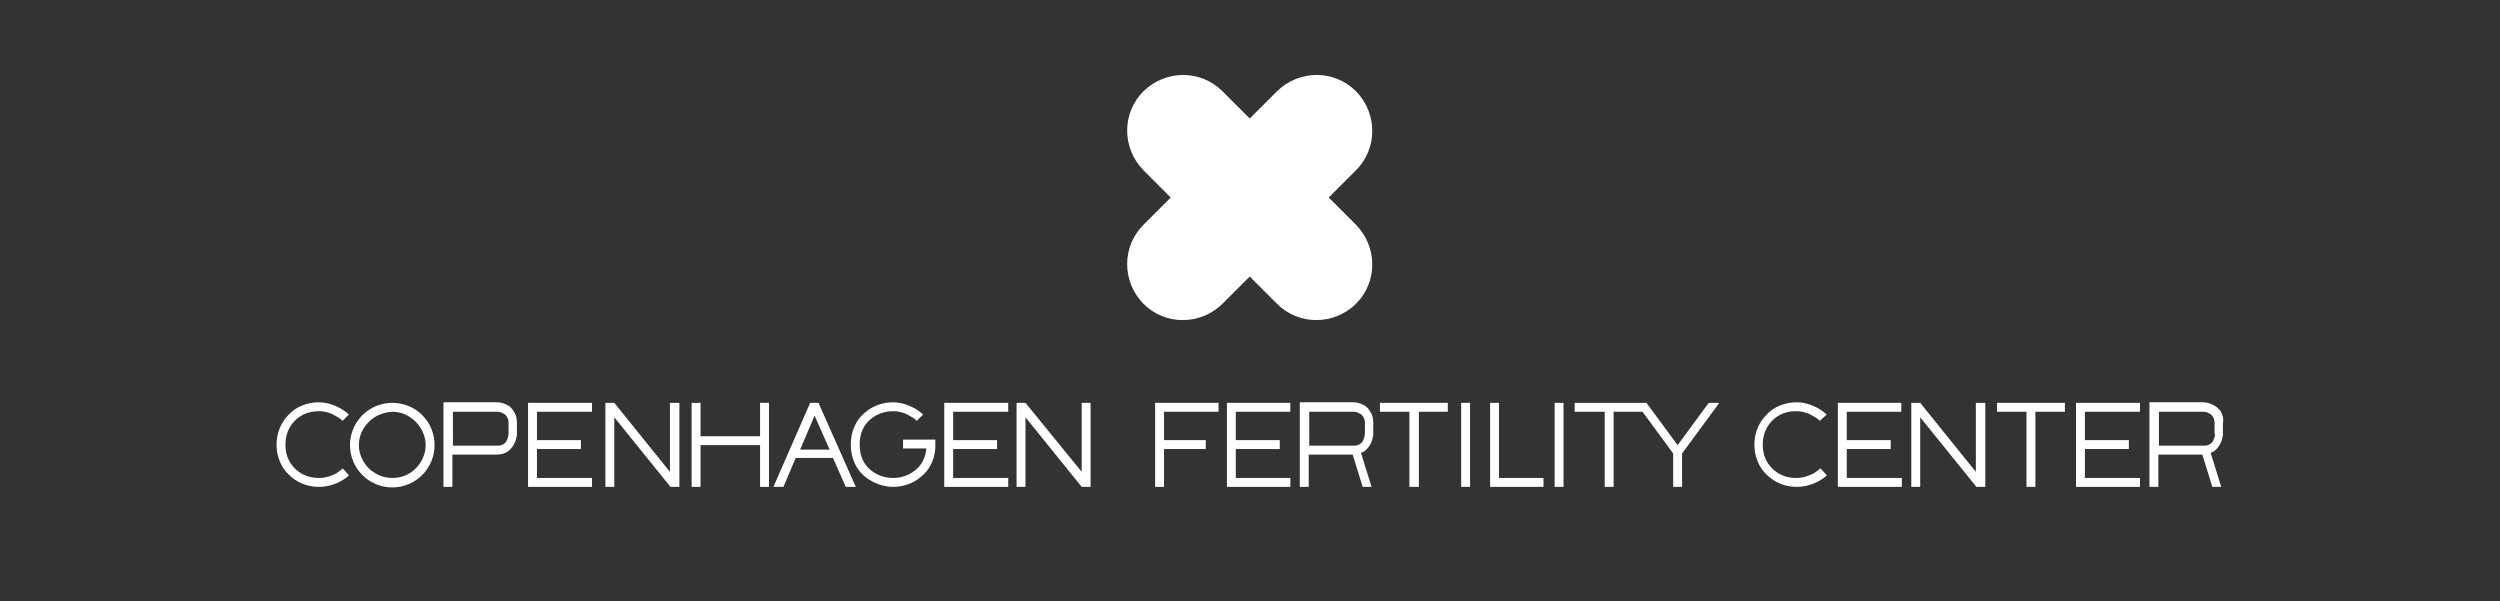
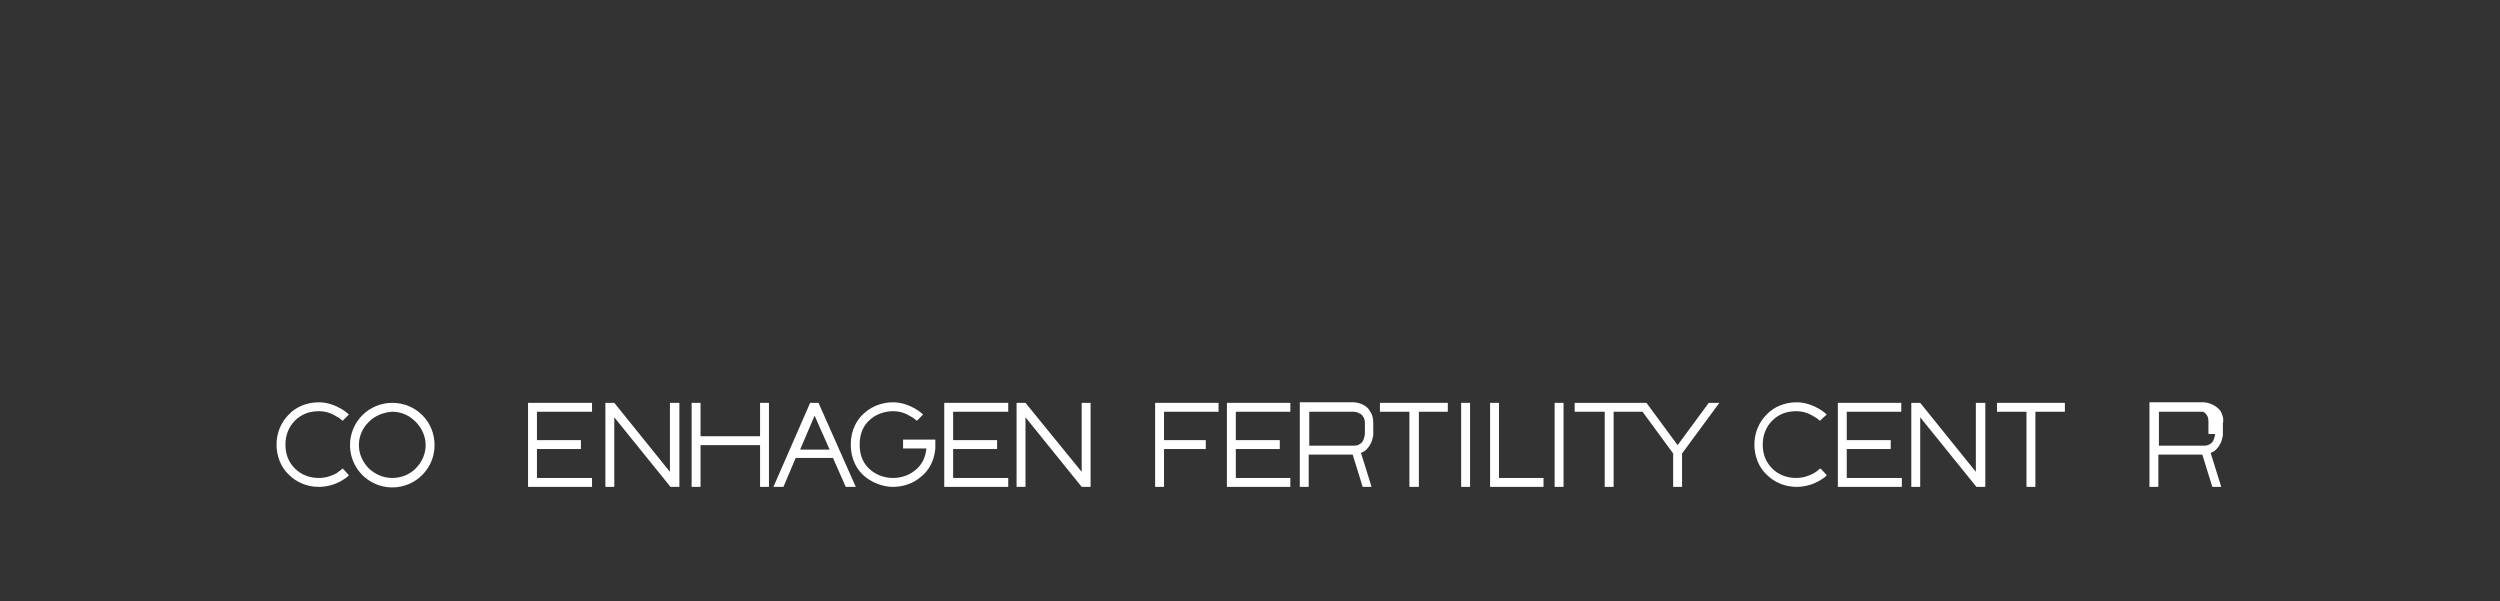
<svg xmlns="http://www.w3.org/2000/svg" version="1.1" id="Layer_1" x="0px" y="0px" viewBox="0 0 449.3 108.1" style="enable-background:new 0 0 449.3 108.1;" xml:space="preserve">
  <rect x="0" y="0" width="449.3" height="108.1" fill="#333333" stroke="none" />
  <style>
    /*  */


    g {
        fill: white;
    }

    .logo_mark {
        fill: white;
    }

    .logo_text {
        fill: white;
        /* stroke: black; */
        /* stroke-width: 10px; */
        /* Note: The value of a pixel depends
                             on the view box */
    }

    /*  */
    </style>
-   <path class="logo_mark" d="M238.8,35.5L238.8,35.5L238.8,35.5l4.9-4.9c3.9-3.9,3.9-10.2,0-14.2c-3.9-3.9-10.2-3.9-14.2,0l-4.9,4.9l-4.9-4.9  c-3.9-3.9-10.2-3.9-14.2,0c-3.9,3.9-3.9,10.2,0,14.2l4.9,4.9v0l0,0l-4.9,4.9c-3.9,3.9-3.9,10.2,0,14.2c3.9,3.9,10.2,3.9,14.2,0  l4.9-4.9l4.9,4.9c3.9,3.9,10.2,3.9,14.2,0c3.9-3.9,3.9-10.2,0-14.2L238.8,35.5z" />
  <g>
    <g>
      <path d="M61.7,84.3l-0.1-0.1c0,0-0.5,0.4-1.2,0.9c-0.8,0.4-1.8,0.8-3.1,0.8c-1.7,0-3.2-0.6-4.3-1.7c-1.1-1.1-1.7-2.5-1.7-4.3    c0-1.7,0.6-3.2,1.7-4.3c1.1-1.1,2.5-1.7,4.3-1.7c1.3,0,2.3,0.4,3.1,0.9c0.4,0.2,0.7,0.4,0.9,0.6c0.1,0.1,0.2,0.1,0.2,0.2    c0,0,0,0,0.1,0c0,0,0,0,0,0h0l0.1-0.1l1-1c0,0-0.6-0.6-1.5-1.1c-0.9-0.5-2.3-1.1-3.9-1.1c-2.1,0-4.1,0.8-5.4,2.2    c-1.4,1.4-2.2,3.3-2.2,5.4c0,2.1,0.8,4.1,2.2,5.4c1.4,1.4,3.3,2.2,5.4,2.2h0c1.6,0,3-0.5,3.9-1c0.9-0.5,1.5-1,1.5-1.1L61.7,84.3    L61.7,84.3L61.7,84.3z" />
      <path d="M327.1,84.2c0,0-0.5,0.5-1.2,0.9c-0.8,0.4-1.8,0.8-3.1,0.8c-1.7,0-3.2-0.6-4.3-1.7c-1.1-1.1-1.7-2.5-1.7-4.3    c0-1.7,0.6-3.2,1.7-4.3c1.1-1.1,2.5-1.7,4.3-1.7c1.3,0,2.3,0.4,3.1,0.9c0.4,0.2,0.7,0.4,0.9,0.6c0.1,0.1,0.2,0.1,0.2,0.2    c0,0,0,0,0.1,0c0,0,0,0,0,0l0.1-0.1l1.1-1c0,0-0.6-0.6-1.5-1.1c-0.9-0.5-2.3-1.1-3.9-1.1c-2.1,0-4.1,0.8-5.4,2.2    c-1.4,1.4-2.2,3.3-2.2,5.4c0,2.1,0.8,4.1,2.2,5.4c1.4,1.4,3.3,2.2,5.4,2.2h0c1.6,0,3-0.5,3.9-1c0.9-0.5,1.5-1,1.5-1.1l-1-1.1    L327.1,84.2L327.1,84.2z" />
    </g>
    <path d="M70.5,72.4c-4.2,0-7.6,3.4-7.6,7.6c0,4.2,3.4,7.6,7.6,7.6c4.2,0,7.6-3.4,7.6-7.6C78.1,75.7,74.7,72.4,70.5,72.4 M74.7,84.2   c-1.1,1.1-2.6,1.7-4.2,1.7c-1.7,0-3.1-0.7-4.2-1.7c-1.1-1.1-1.8-2.6-1.8-4.2c0-1.7,0.7-3.1,1.8-4.2c1.1-1.1,2.6-1.7,4.2-1.8   c1.7,0,3.1,0.7,4.2,1.8c1.1,1.1,1.8,2.6,1.8,4.2C76.5,81.6,75.8,83.1,74.7,84.2" />
-     <path d="M90.5,72.5c-0.6-0.2-1.1-0.2-1.2-0.2h-9.6v15.2h1.6v-5.8h7.9c0.9,0,1.6-0.2,2.1-0.6c0.8-0.6,1.2-1.4,1.4-2   c0.1-0.3,0.1-0.6,0.2-0.8c0-0.1,0-0.1,0-0.2v-2.1c0-0.9-0.2-1.6-0.6-2.1C91.9,73.1,91.1,72.7,90.5,72.5 M91.4,78   c0,0.1-0.1,0.7-0.3,1.1c-0.1,0.3-0.3,0.5-0.6,0.7c-0.3,0.2-0.6,0.3-1.2,0.3h-7.9V74h7.9c0.1,0,0.7,0,1.1,0.3   c0.3,0.1,0.5,0.3,0.7,0.6c0.2,0.3,0.3,0.6,0.3,1.2V78L91.4,78z" />
    <polygon points="94.9,72.4 94.9,87.5 106.4,87.5 106.4,85.9 96.5,85.9 96.5,80.7 104.4,80.7 104.4,79.1 96.5,79.1 96.5,74   106.4,74 106.4,72.4 94.9,72.4  " />
    <polygon points="267.8,72.4 267.8,87.5 268.6,87.5 268.6,87.5 277.4,87.5 277.4,85.9 269.4,85.9 269.4,72.4 267.8,72.4  " />
    <polygon points="220.5,72.4 220.5,87.5 231.9,87.5 231.9,85.9 222.1,85.9 222.1,80.7 230,80.7 230,79.1 222.1,79.1 222.1,74   231.9,74 231.9,72.4 220.5,72.4  " />
    <polygon points="169.7,72.4 169.7,87.5 181.2,87.5 181.2,85.9 171.3,85.9 171.3,80.7 179.2,80.7 179.2,79.1 171.3,79.1 171.3,74   181.2,74 181.2,72.4 169.7,72.4  " />
    <polygon points="207.6,72.4 207.6,87.5 209.2,87.5 209.2,80.7 216.7,80.7 216.7,79.1 209.2,79.1 209.2,74 219,74 219,72.4   207.6,72.4  " />
    <polygon points="108.8,72.4 108.8,87.5 110.4,87.5 110.4,75 110.4,75 120.5,87.5 122.1,87.5 122.1,72.4 120.4,72.4 120.4,84.8   110.4,72.4 108.8,72.4  " />
    <polygon points="182.7,72.4 182.7,87.5 184.3,87.5 184.3,75 184.3,75 194.4,87.5 196,87.5 196,72.4 194.4,72.4 194.4,84.8   184.3,72.4 182.7,72.4  " />
    <polygon points="343.5,72.4 343.5,87.5 345.1,87.5 345.1,75 345.1,75 355.2,87.5 356.8,87.5 356.8,72.4 355.1,72.4 355.1,84.8   345.1,72.4 343.5,72.4  " />
    <polygon points="330.3,72.4 330.3,87.5 341.8,87.5 341.8,85.9 331.9,85.9 331.9,80.7 339.8,80.7 339.8,79.1 331.9,79.1 331.9,74   341.7,74 341.7,72.4 330.3,72.4  " />
    <polygon points="136.6,72.4 136.6,78.4 125.9,78.4 125.9,72.4 124.3,72.4 124.3,87.5 125.9,87.5 125.9,80 136.6,80 136.6,87.5   138.2,87.5 138.2,72.4 136.6,72.4  " />
    <path d="M147.1,72.4l-1.5,0L139,87.5h1.8l2.2-5.2h6.7l2.3,5.2h1.8L147.1,72.4L147.1,72.4z M146.4,74.7l2.7,6.1h-5.3L146.4,74.7   L146.4,74.7z" />
    <path d="M168.1,79h-5.8v1.6h4.2c-0.2,1.8-0.9,3-2,3.9c-1.2,1-2.7,1.4-4,1.4c-1.3,0-2.8-0.4-4-1.4c-1.2-1-2-2.4-2-4.6   c0-2.2,0.8-3.6,2-4.6c1.2-1,2.7-1.4,4-1.4c1.3,0,2.3,0.4,3.1,0.9c0.4,0.2,0.7,0.4,0.9,0.6c0.1,0.1,0.2,0.1,0.2,0.2c0,0,0,0,0.1,0   c0,0,0,0,0,0l0,0l0.1-0.1l1-1c0,0-0.6-0.6-1.5-1.1c-0.9-0.5-2.3-1.1-3.9-1.1c-1.6,0-3.5,0.5-5,1.8c-1.5,1.2-2.6,3.2-2.6,5.8   c0,2.6,1.1,4.6,2.6,5.8c1.5,1.2,3.4,1.8,5,1.8c1.6,0,3.5-0.5,5-1.8c1.4-1.1,2.4-2.8,2.6-5.1h0V79L168.1,79z" />
    <path d="M244.4,72.5c-0.6-0.2-1.1-0.2-1.2-0.2h-9.6v15.2h1.6v-5.8l7.9,0c0,0,0,0,0,0l1.8,5.8h1.6l-1.9-6.1c0.2-0.1,0.4-0.2,0.6-0.3   c0.8-0.6,1.2-1.4,1.4-2c0.1-0.3,0.1-0.6,0.2-0.8c0-0.1,0-0.1,0-0.2v-2.1c0-0.9-0.2-1.6-0.6-2.1C245.8,73.1,245,72.7,244.4,72.5    M245.3,78c0,0.1-0.1,0.7-0.3,1.1c-0.1,0.3-0.3,0.5-0.6,0.7c-0.3,0.2-0.6,0.3-1.2,0.3h-7.9V74h7.9v0c0.1,0,0.7,0,1.1,0.3   c0.3,0.1,0.5,0.3,0.7,0.6c0.2,0.3,0.3,0.6,0.3,1.2V78L245.3,78z" />
    <g>
-       <polygon points="373.1,72.4 373.1,87.5 384.6,87.5 384.6,85.9 374.7,85.9 374.7,80.7 382.6,80.7 382.6,79.1 374.7,79.1 374.7,74    384.6,74 384.6,72.4 373.1,72.4   " />
-       <path d="M399.1,73.9c-0.6-0.8-1.4-1.2-2-1.4c-0.6-0.2-1.1-0.2-1.2-0.2h-9.6v15.2h1.6v-5.8h7.9c0,0,0,0,0,0l1.8,5.8h1.6l-1.9-6.1    c0.2-0.1,0.4-0.2,0.6-0.3c0.8-0.6,1.2-1.4,1.4-2c0.1-0.3,0.1-0.6,0.2-0.8c0-0.1,0-0.1,0-0.2v-0.1v0v0v0v0v-1.9    C399.7,75.2,399.4,74.5,399.1,73.9 M398.1,78c0,0.1-0.1,0.7-0.3,1.1c-0.1,0.3-0.3,0.5-0.6,0.7c-0.3,0.2-0.6,0.3-1.2,0.3H388V74    h7.9h0c0.1,0,0.7,0,1.1,0.3c0.3,0.1,0.5,0.3,0.7,0.6c0.2,0.3,0.3,0.6,0.3,1.2V78L398.1,78z" />
+       <path d="M399.1,73.9c-0.6-0.8-1.4-1.2-2-1.4c-0.6-0.2-1.1-0.2-1.2-0.2h-9.6v15.2h1.6v-5.8h7.9c0,0,0,0,0,0l1.8,5.8h1.6l-1.9-6.1    c0.2-0.1,0.4-0.2,0.6-0.3c0.8-0.6,1.2-1.4,1.4-2c0.1-0.3,0.1-0.6,0.2-0.8c0-0.1,0-0.1,0-0.2v-0.1v0v0v0v0v-1.9    C399.7,75.2,399.4,74.5,399.1,73.9 M398.1,78c0,0.1-0.1,0.7-0.3,1.1c-0.1,0.3-0.3,0.5-0.6,0.7c-0.3,0.2-0.6,0.3-1.2,0.3H388V74    h7.9h0c0.3,0.1,0.5,0.3,0.7,0.6c0.2,0.3,0.3,0.6,0.3,1.2V78L398.1,78z" />
    </g>
    <polygon points="248,72.4 248,74 253.3,74 253.3,87.5 255,87.5 255,74 260.2,74 260.2,72.4 248,72.4  " />
    <polygon points="358.9,72.4 358.9,74 364.2,74 364.2,87.5 365.8,87.5 365.8,74 371.1,74 371.1,72.4 358.9,72.4  " />
    <polygon points="262.6,87.5 264.2,87.5 264.2,72.4 262.6,72.4 262.6,87.5  " />
    <polygon points="279.4,87.5 281,87.5 281,72.4 279.4,72.4 279.4,87.5  " />
    <polygon points="307.1,72.4 301.5,80 295.9,72.4 283,72.4 283,74 288.4,74 288.4,87.5 290,87.5 290,74 295.2,74 300.7,81.5   300.7,87.5 302.3,87.5 302.3,81.5 309,72.4 307.1,72.4  " />
  </g>
</svg>